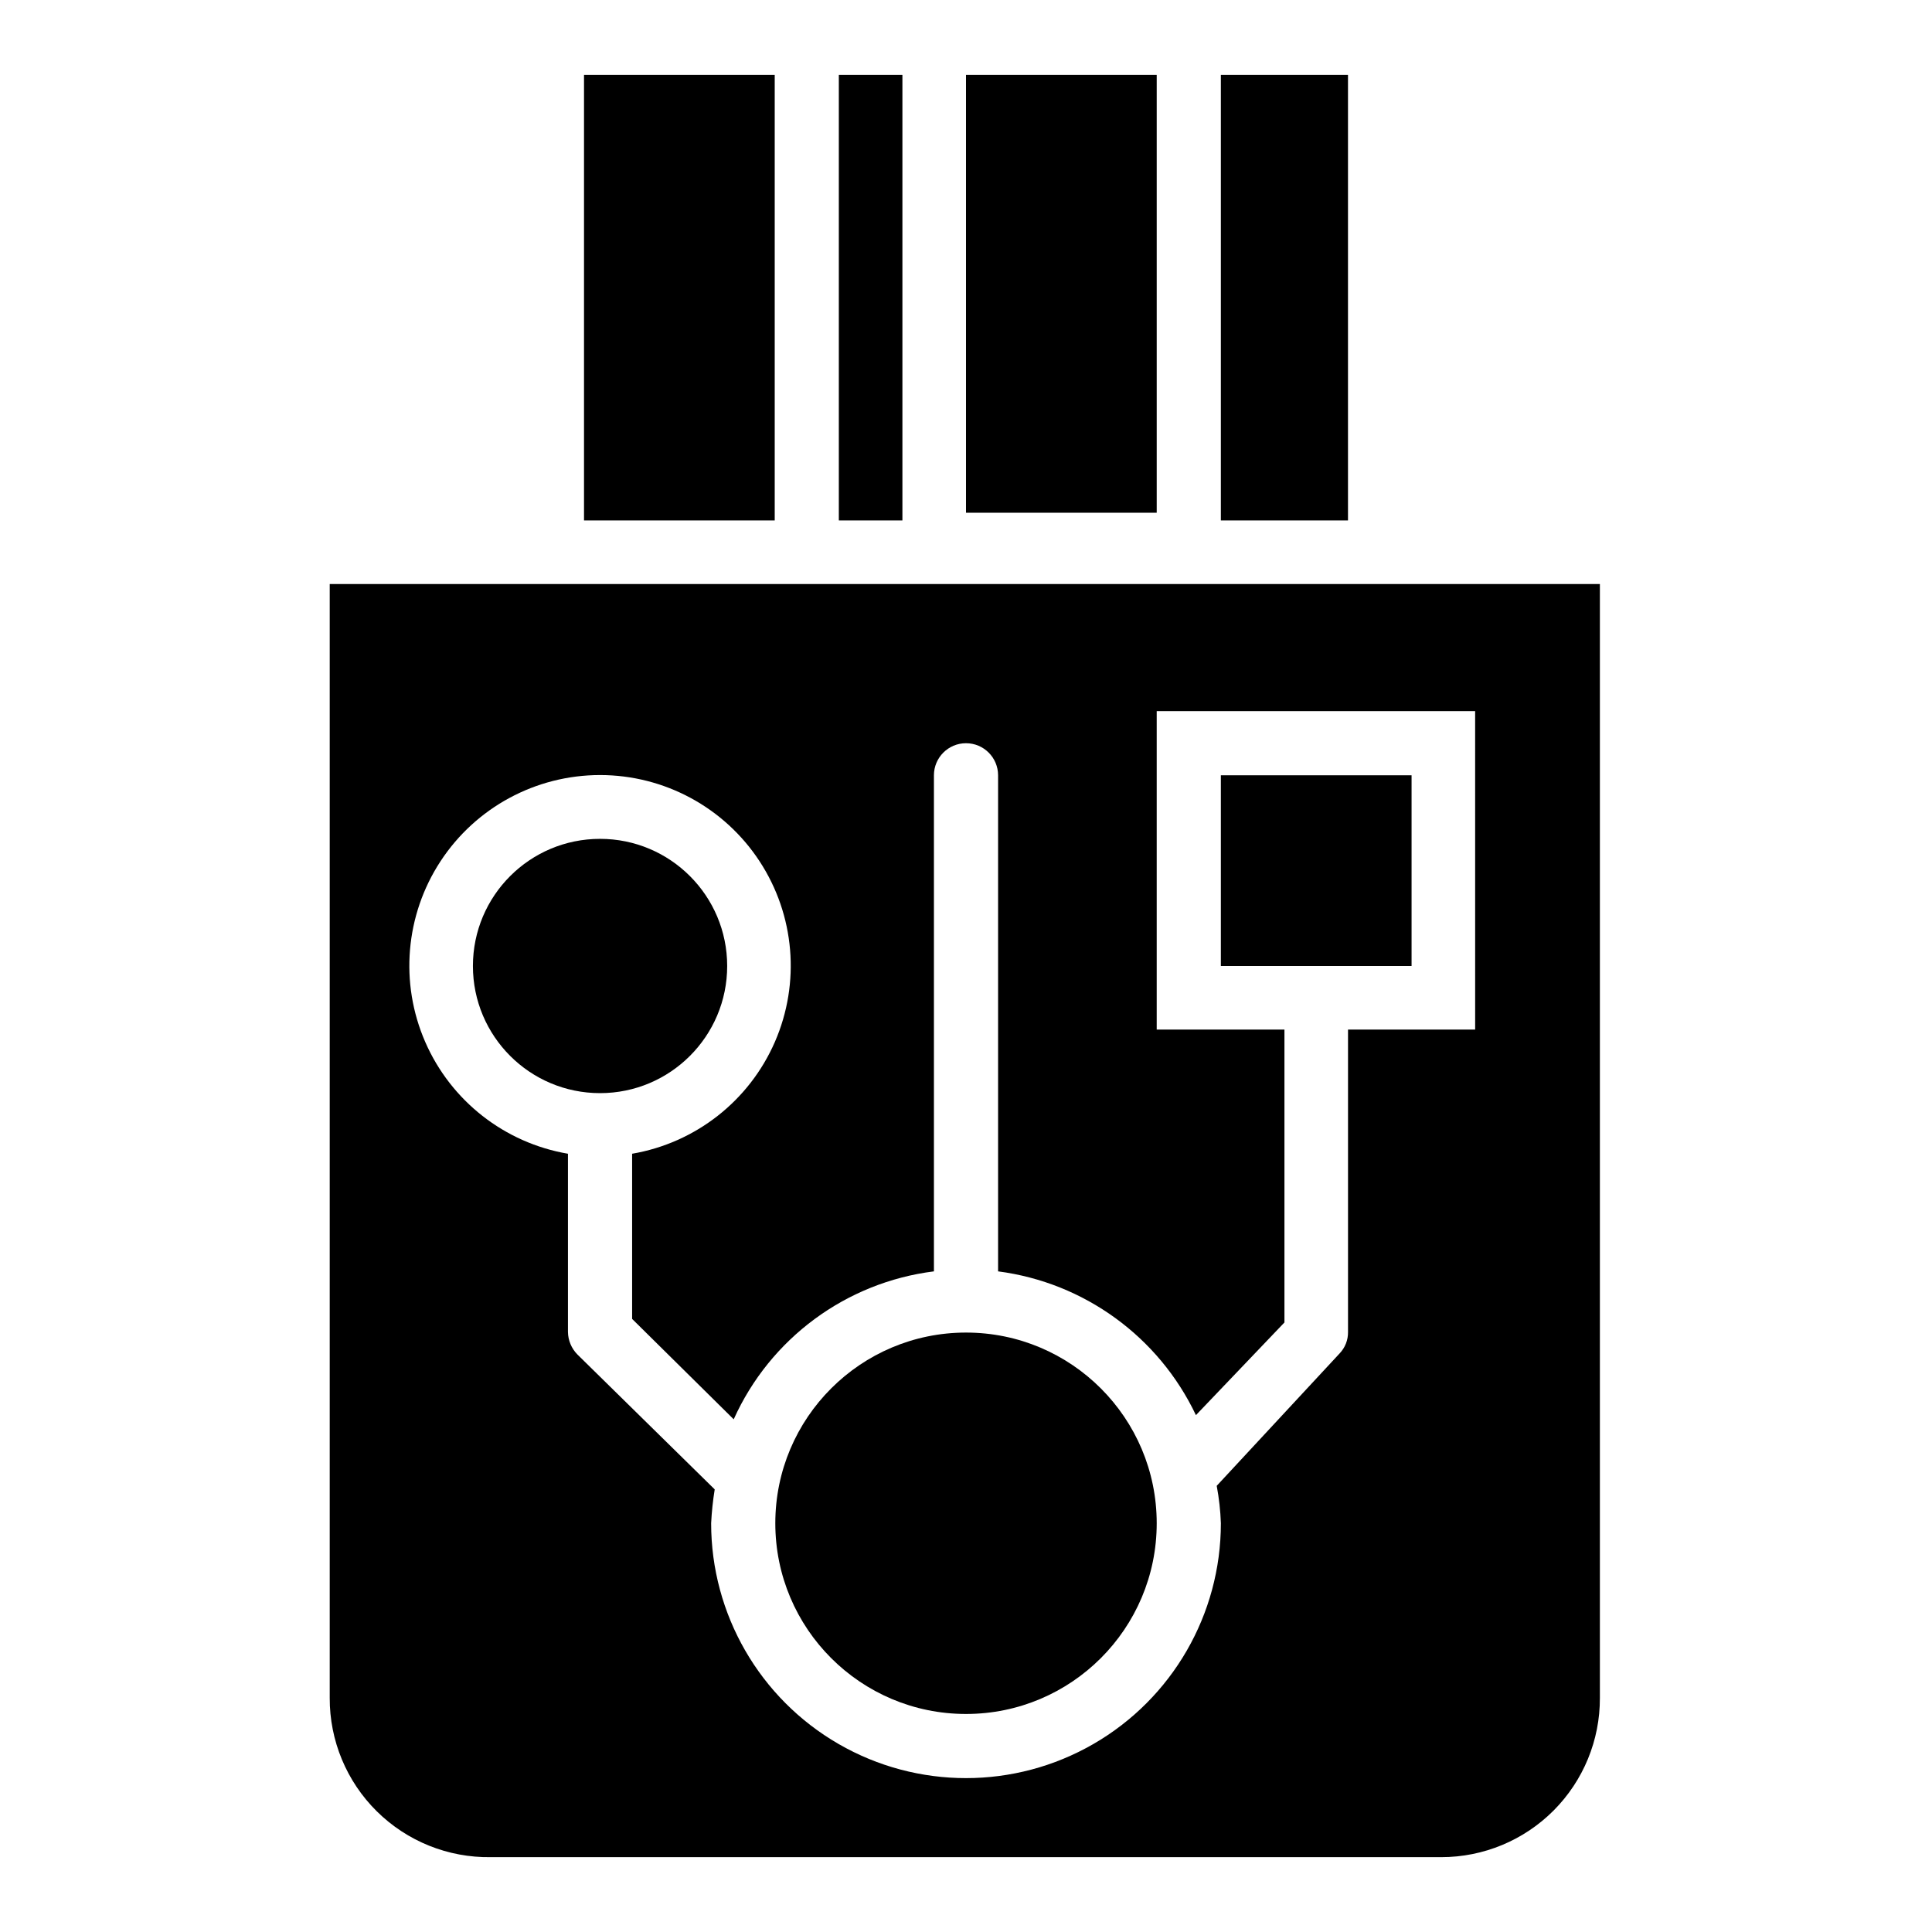
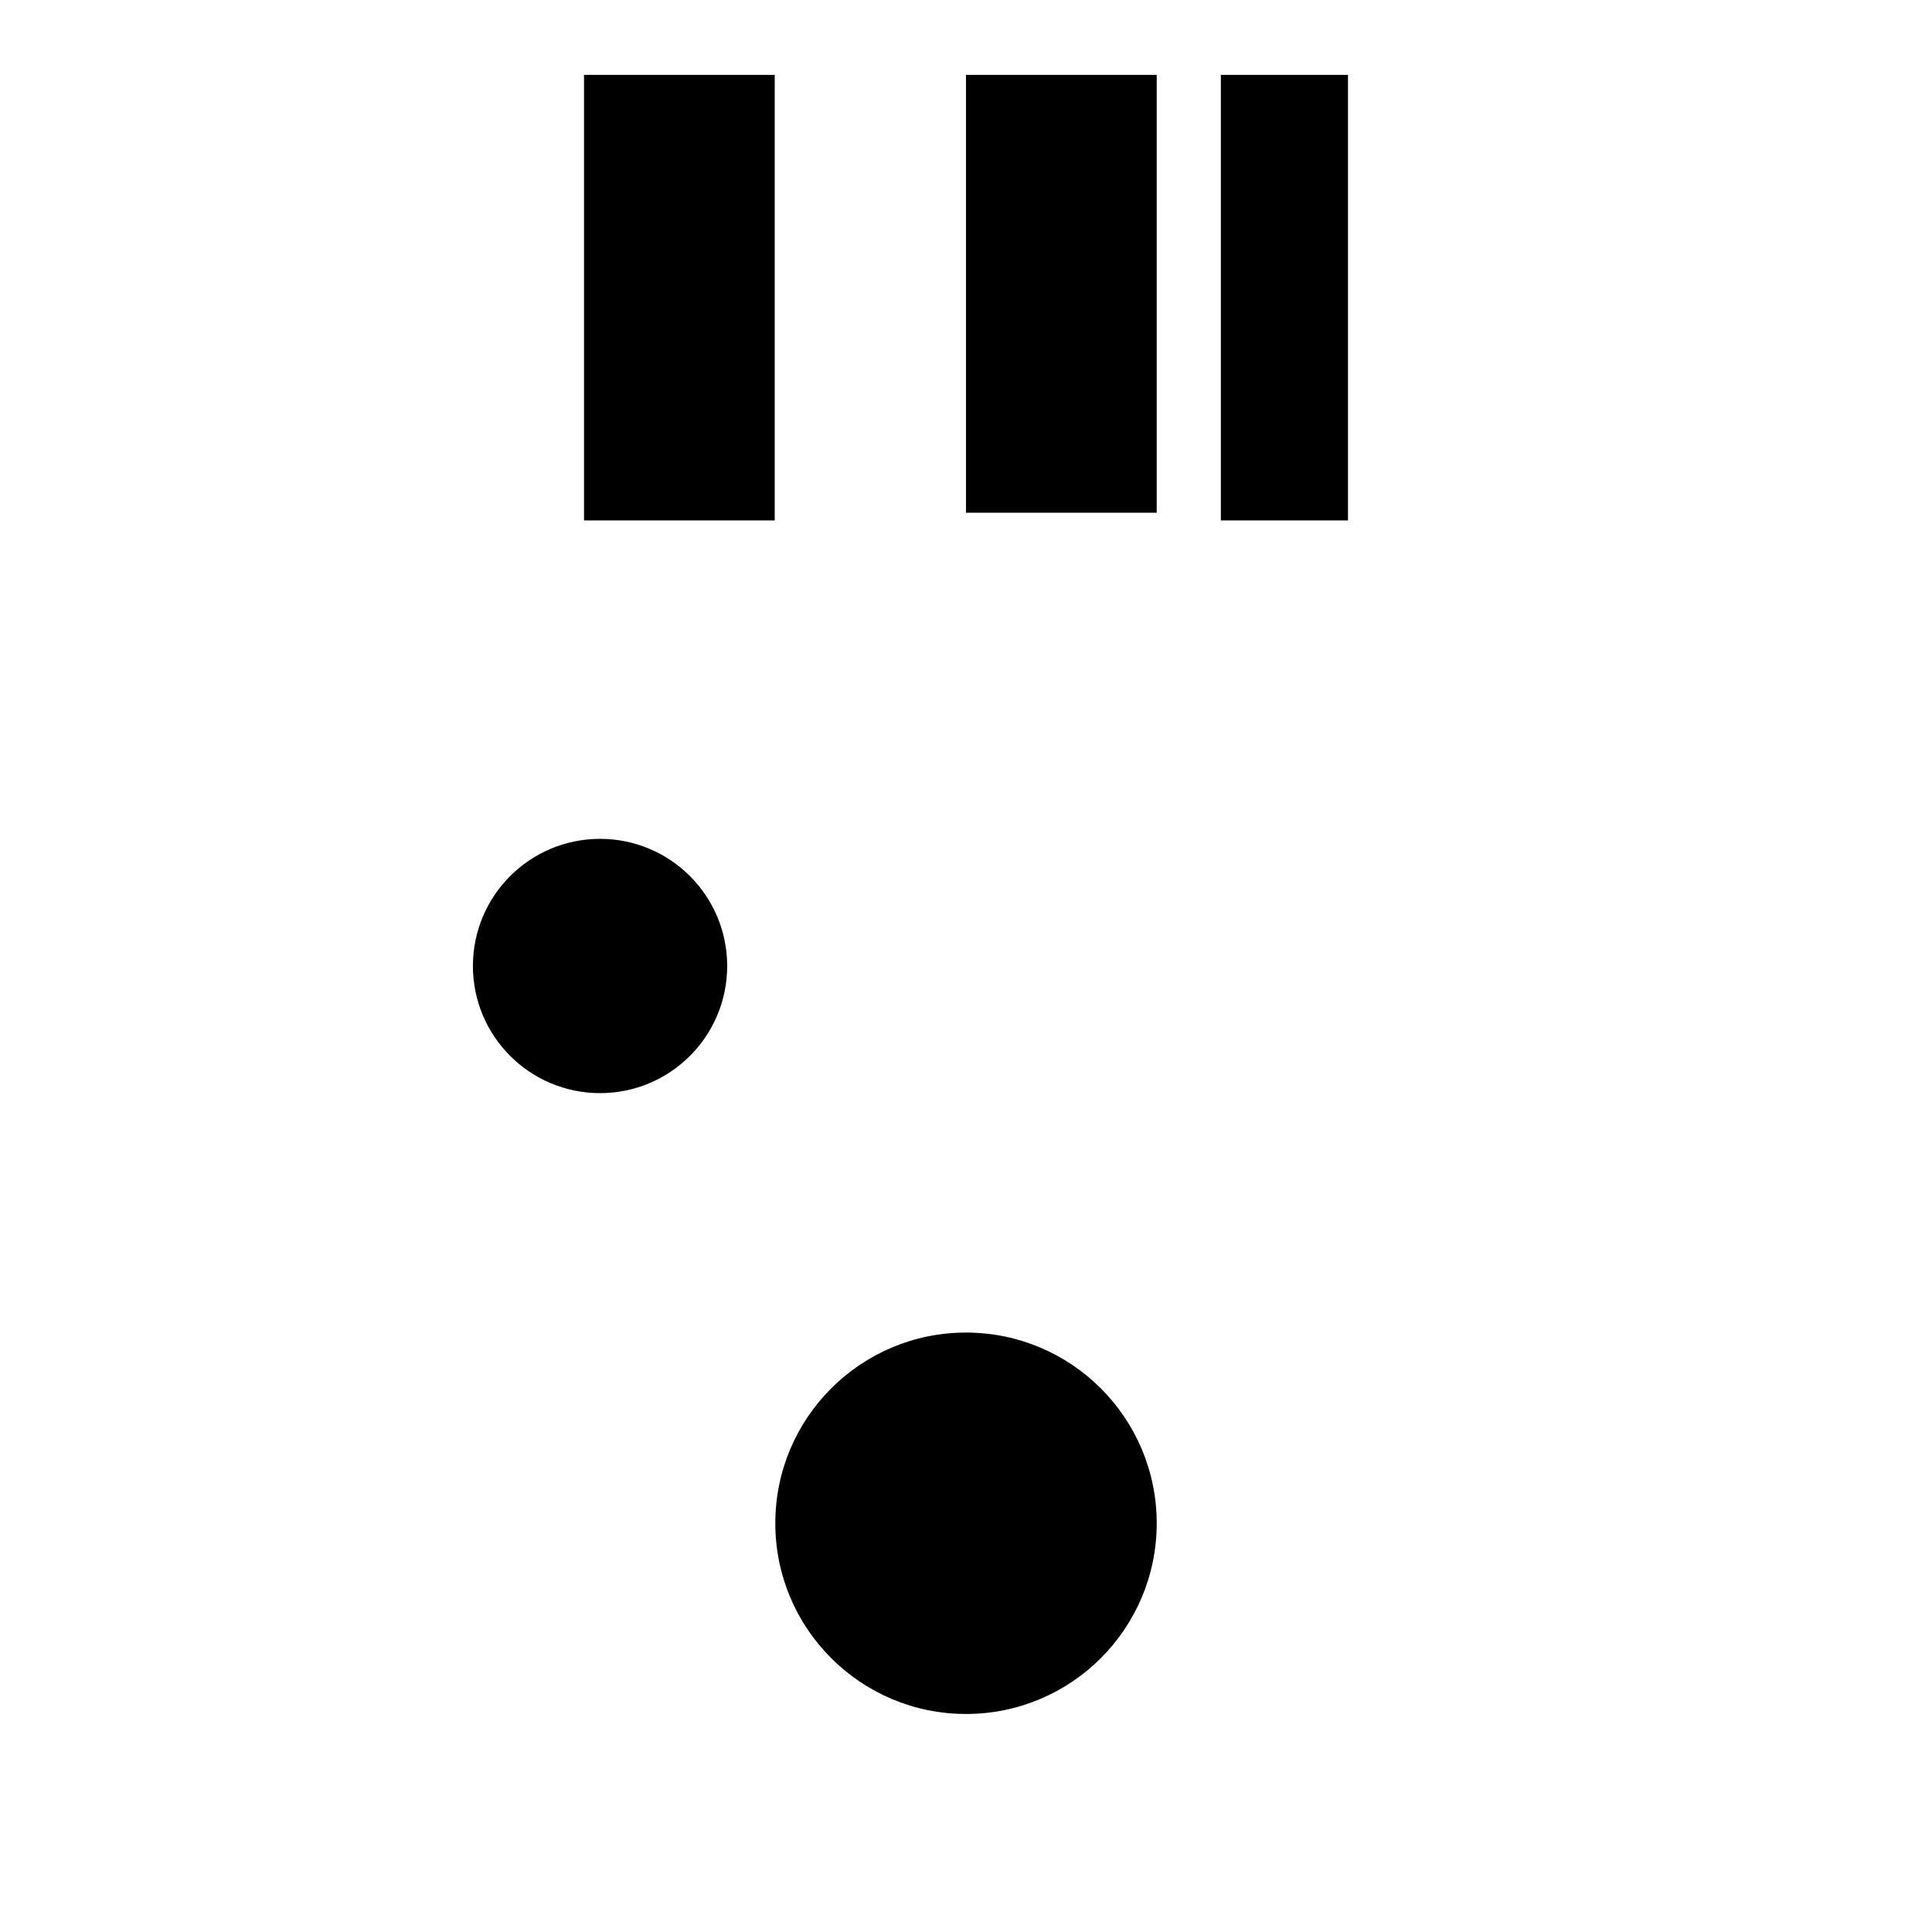
<svg xmlns="http://www.w3.org/2000/svg" fill="#000000" width="800px" height="800px" version="1.1" viewBox="144 144 512 512">
  <g>
-     <path d="m366.3 163.84h16.848v118.08h-16.848z" />
    <path d="m467.54 163.84h33.691v118.08h-33.691z" />
    <path d="m298.77 163.84h50.539v118.08h-50.539z" />
    <path d="m400 163.84h50.539v116.04h-50.539z" />
    <path d="m336.71 400c0 18.605-15.086 33.691-33.691 33.691-18.609 0-33.691-15.086-33.691-33.691 0-18.609 15.082-33.695 33.691-33.695 18.605 0 33.691 15.086 33.691 33.695" />
-     <path d="m467.54 349.46h50.539v50.539h-50.539z" />
-     <path d="m231.38 298.77v295.2c-0.043 11.285 4.453 22.117 12.48 30.051 8.023 7.938 18.902 12.312 30.188 12.145h251.9c11.18 0 21.895-4.453 29.781-12.367 7.887-7.918 12.301-18.652 12.258-29.828v-295.2zm303.55 118.08-33.691-0.004v80.137c0.035 2.106-0.758 4.141-2.207 5.668l-32.59 35.109c0.617 3.273 0.988 6.59 1.102 9.918 0 24.133-12.871 46.43-33.77 58.496-20.898 12.062-46.645 12.062-67.543 0-20.898-12.066-33.77-34.363-33.77-58.496 0.148-3.004 0.465-6 0.945-8.973l-36.371-35.738c-1.582-1.594-2.484-3.738-2.519-5.984v-47.23c-16.797-2.867-31.02-14.008-37.828-29.633-6.809-15.621-5.281-33.625 4.055-47.879 9.34-14.258 25.234-22.844 42.277-22.844s32.938 8.586 42.273 22.844c9.34 14.254 10.863 32.258 4.059 47.879-6.809 15.625-21.031 26.766-37.832 29.633v43.77l26.922 26.609v-0.004c9.645-21.422 29.75-36.277 53.059-39.203v-131.46c0-4.695 3.809-8.504 8.504-8.504s8.5 3.809 8.5 8.504v131.46c22.816 2.969 42.562 17.316 52.43 38.102l23.457-24.562v-77.617h-33.852v-84.387h84.387z" />
    <path d="m450.54 547.68c0 27.914-22.625 50.539-50.535 50.539-27.914 0-50.539-22.625-50.539-50.539 0-27.91 22.625-50.535 50.539-50.535 27.91 0 50.535 22.625 50.535 50.535" />
  </g>
</svg>